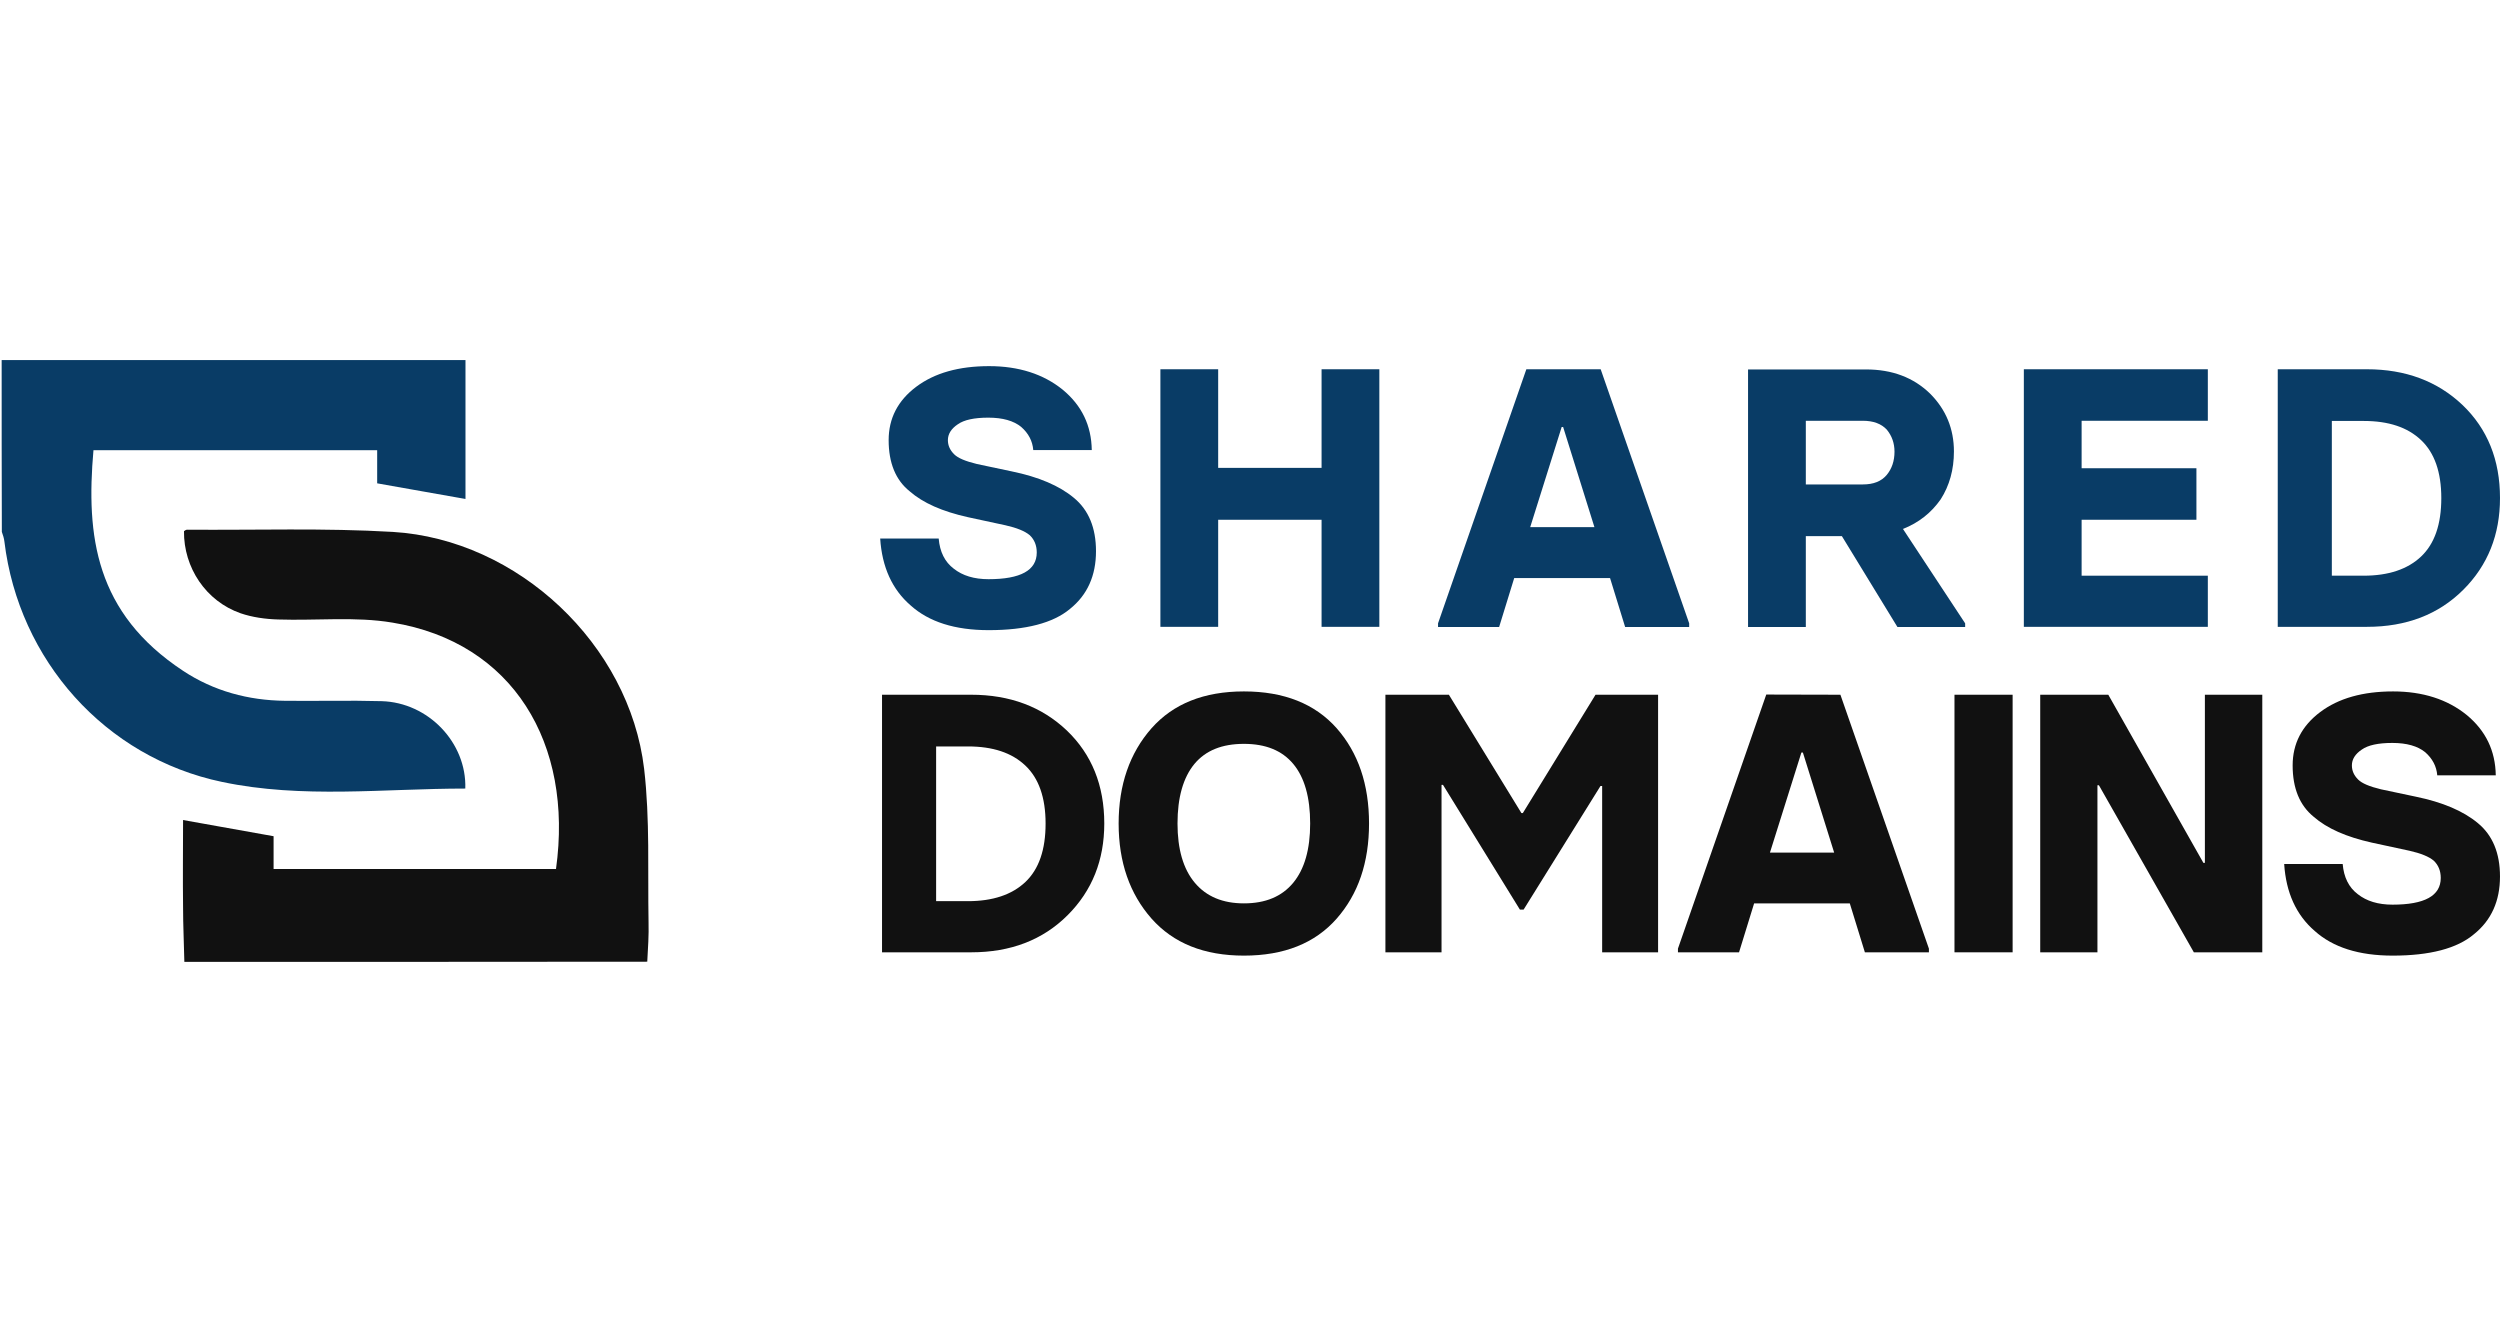
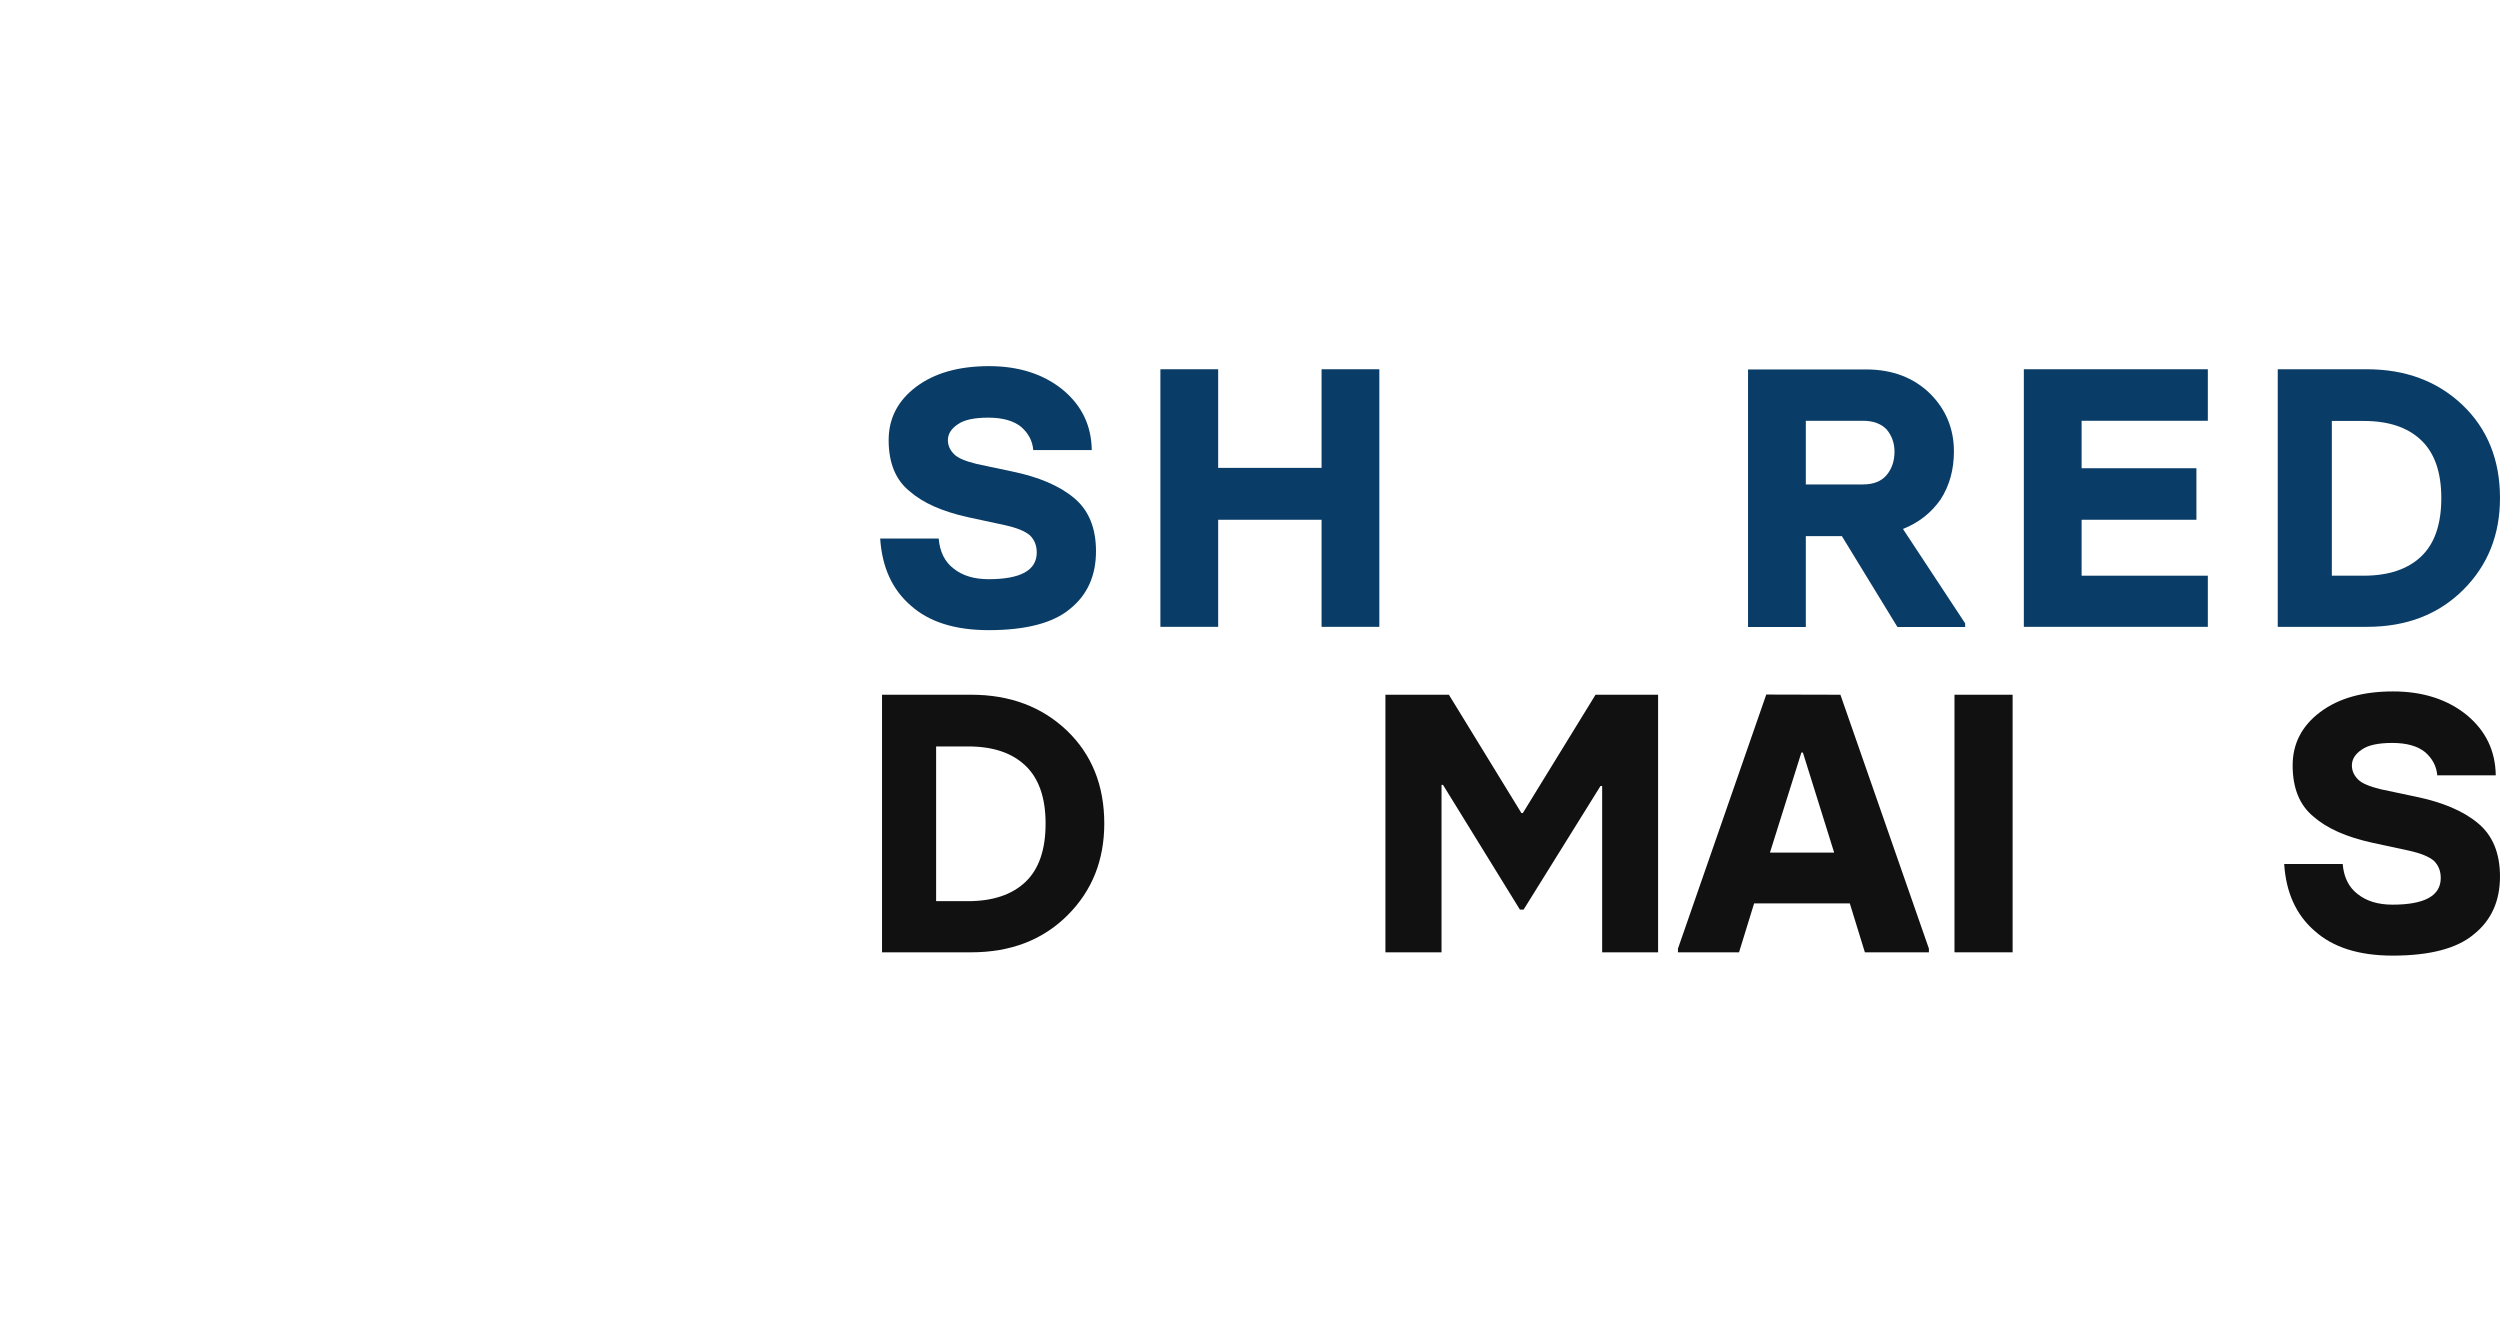
<svg xmlns="http://www.w3.org/2000/svg" version="1.1" id="Слой_1" x="0px" y="0px" viewBox="0 0 1358.8 721.8" style="enable-background:new 0 0 1358.8 721.8;" xml:space="preserve">
  <style type="text/css">
	.st0{fill:#093C66;}
	.st1{fill:#111111;}
</style>
  <g>
    <g>
      <path class="st0" d="M537.4,342.5c-18.4,0-32.5-4.5-42.4-13.4c-10.1-8.7-15.6-20.9-16.6-36.4h31.8c0.6,7.2,3.3,12.7,8.2,16.4    c4.8,3.8,11.1,5.7,18.9,5.7c17.4,0,26.2-4.8,26.2-14.5c0-3.9-1.3-7-3.8-9.4c-2.6-2.2-7-4-13.2-5.4l-20.4-4.4    c-13.9-3.1-24.4-7.7-31.7-14.1c-7.6-6.1-11.4-15.4-11.4-27.8c0-11.8,5-21.5,15-29s23.2-11.2,39.6-11.2c16.1,0,29.5,4.3,40,12.8    c10.4,8.6,15.6,19.5,15.8,32.8h-31.8c-0.4-4.9-2.6-9.1-6.6-12.6c-4.1-3.3-10-5-17.8-5c-7.7,0-13.2,1.2-16.6,3.6    c-3.6,2.4-5.4,5.3-5.4,8.6c0,2.9,1.1,5.4,3.4,7.7c2.1,2.1,6.2,3.8,12.4,5.3l18.9,4c14.6,3,25.9,7.8,33.8,14.4c8,6.6,12,16.3,12,29    c0,13.3-4.7,23.8-14.2,31.4C572.4,338.6,557.6,342.5,537.4,342.5z" />
      <path class="st0" d="M718.3,200.7h31.4v140h-31.4v-58.2h-56.2v58.2h-31.4v-140h31.4v53.6h56.2V200.7z" />
-       <path class="st0" d="M870,200.7l48.1,138.1v2h-34.8l-8.2-26.6H823l-8.2,26.6h-33.2v-2l48-138.1H870z M831.7,286.5h34.9l-17-54.4    h-0.8L831.7,286.5z" />
      <path class="st0" d="M1034.3,287.5l33.8,51.3v2h-36.8l-30.2-49.4h-19.6v49.4h-31.4v-140h64.1c14.3,0,25.8,4.4,34.8,13.1    c8.7,8.7,13,19.2,13,31.5c0,9.8-2.4,18.5-7.2,26C1049.7,278.7,1042.9,284.1,1034.3,287.5z M981.5,228.7v34.6h31    c5.8,0,10.1-1.7,13-5.2c2.8-3.4,4.2-7.6,4.2-12.6c0-4.6-1.4-8.6-4.2-12c-3-3.2-7.3-4.8-13-4.8H981.5z" />
      <path class="st0" d="M1100,340.7v-140h100v28h-68.6v25.8h62.4v28h-62.4v30.4h68.6v27.8H1100z" />
      <path class="st0" d="M1238,340.7v-140h48.4c21.1,0,38.4,6.5,52,19.4c13.6,13,20.4,29.9,20.4,50.6c0,19.9-6.6,36.5-19.9,49.8    c-13.5,13.5-31,20.2-52.4,20.2H1238z M1267.4,312.9h17.3c13.5,0,23.9-3.5,31.2-10.4c7.4-7,11-17.6,11-31.8    c0-14.1-3.7-24.6-11-31.5c-7.4-7-17.7-10.4-31.2-10.4h-17.3V312.9z" />
    </g>
    <g>
      <path class="st1" d="M479.4,517.6v-140h48.4c21.1,0,38.4,6.5,52,19.4c13.6,13,20.4,29.9,20.4,50.6c0,19.9-6.6,36.5-19.9,49.8    c-13.5,13.5-31,20.2-52.4,20.2H479.4z M508.8,489.8h17.3c13.5,0,23.9-3.5,31.2-10.4c7.4-7,11-17.6,11-31.8    c0-14.1-3.7-24.6-11-31.5c-7.4-7-17.7-10.4-31.2-10.4h-17.3V489.8z" />
-       <path class="st1" d="M676.1,519.4c-21.6,0-38.3-6.7-50.2-20.1C614,485.8,608,468.6,608,447.6s6-38.3,17.9-51.8    c11.8-13.3,28.5-20,50.2-20c21.8,0,38.6,6.7,50.4,20c11.7,13.3,17.6,30.5,17.6,51.8c0,21.2-5.9,38.4-17.6,51.7    C714.7,512.7,697.9,519.4,676.1,519.4z M676.1,491c11.7,0,20.6-3.7,26.8-11.2c6.1-7.4,9.2-18.1,9.2-32.2c0-14.3-3.1-25.1-9.2-32.4    c-6.1-7.3-15-10.9-26.8-10.9c-11.9,0-20.8,3.6-26.9,10.9c-6.1,7.4-9.2,18.2-9.2,32.4c0,13.9,3.1,24.7,9.4,32.2    C655.7,487.3,664.6,491,676.1,491z" />
      <path class="st1" d="M753,517.6v-140h34.5l39.4,64.3h0.8l39.5-64.3h34v140h-30.4v-90.4h-0.9l-41.8,67.2h-2l-41.8-67.8h-0.8v91H753    z" />
      <path class="st1" d="M1000.3,377.6l48.1,138v2h-34.8l-8.2-26.6h-52l-8.2,26.6H912v-2l48-138.1L1000.3,377.6L1000.3,377.6z     M962,463.4h34.9l-17-54.4h-0.8L962,463.4z" />
      <path class="st1" d="M1062.3,517.6v-140h31.6v140H1062.3z" />
-       <path class="st1" d="M1108.9,517.6v-140h37l51.7,91.4h0.8v-91.4h31.2v140h-37.2l-51.6-90.8h-0.8v90.8H1108.9z" />
      <path class="st1" d="M1300.5,519.4c-18.4,0-32.5-4.5-42.4-13.4c-10.1-8.7-15.6-20.9-16.6-36.4h31.8c0.6,7.2,3.3,12.7,8.2,16.4    c4.8,3.8,11.1,5.7,18.9,5.7c17.4,0,26.2-4.8,26.2-14.5c0-3.9-1.3-7-3.8-9.4c-2.6-2.2-7-4-13.2-5.4l-20.4-4.4    c-13.9-3.1-24.4-7.7-31.7-14.1c-7.6-6.2-11.4-15.5-11.4-27.9c0-11.8,5-21.5,15-29s23.2-11.2,39.6-11.2c16.1,0,29.5,4.3,40,12.8    c10.4,8.6,15.6,19.5,15.8,32.8h-31.8c-0.4-4.9-2.6-9.1-6.6-12.6c-4.1-3.3-10-5-17.8-5c-7.7,0-13.2,1.2-16.6,3.6    c-3.6,2.4-5.4,5.3-5.4,8.6c0,2.9,1.1,5.4,3.4,7.7c2.1,2.1,6.2,3.8,12.4,5.3l18.9,4c14.6,3,25.9,7.8,33.8,14.4c8,6.6,12,16.3,12,29    c0,13.3-4.7,23.8-14.2,31.4C1335.5,515.5,1320.7,519.4,1300.5,519.4z" />
    </g>
  </g>
  <g>
-     <path class="st1" d="M100.2,522.8c-0.2-10-0.7-19.8-0.7-29.9c-0.2-15.8,0-31.6,0-47.2c16.3,2.9,32.2,5.8,49.2,8.8   c0,5.1,0,11.2,0,17.8c51.7,0,102.6,0,153.5,0c9.5-68.2-23.4-123.2-88.9-133.9c-20.2-3.4-41.4-1-62.1-1.7c-7-0.2-14.1-1.2-20.5-3.4   c-18.8-6.6-30.9-24.8-30.7-44.6c0.5-0.3,1-0.8,1.7-0.8c37.3,0.3,74.6-1,111.8,1.2c68,4.1,128.6,61.2,136.6,128.8   c3.2,27.5,1.9,55.5,2.4,83.3c0.2,7.1-0.3,14.3-0.7,21.5C268,522.8,184,522.8,100.2,522.8z" />
-     <path class="st0" d="M0.9,195.7c83.8,0,167.6,0,252.1,0c0,25.6,0,50.6,0,75.5c-15.6-2.7-31.4-5.6-48-8.5c0-5.4,0-11.5,0-18   c-52.1,0-103.1,0-154.2,0c-4.1,46.7,1,88.4,48.7,119.9c16.6,11,35.5,16.1,55.5,16.3c17.5,0.2,34.9-0.3,52.4,0.2   c25.4,0.7,46.3,22.6,45.5,47.5c-44.1,0-88.6,5.6-132.2-3.6C57.1,411.7,10.2,358.7,2.4,294.4c-0.2-1.9-0.8-3.6-1.4-5.3   C0.9,257.8,0.9,226.7,0.9,195.7z" />
-   </g>
+     </g>
</svg>